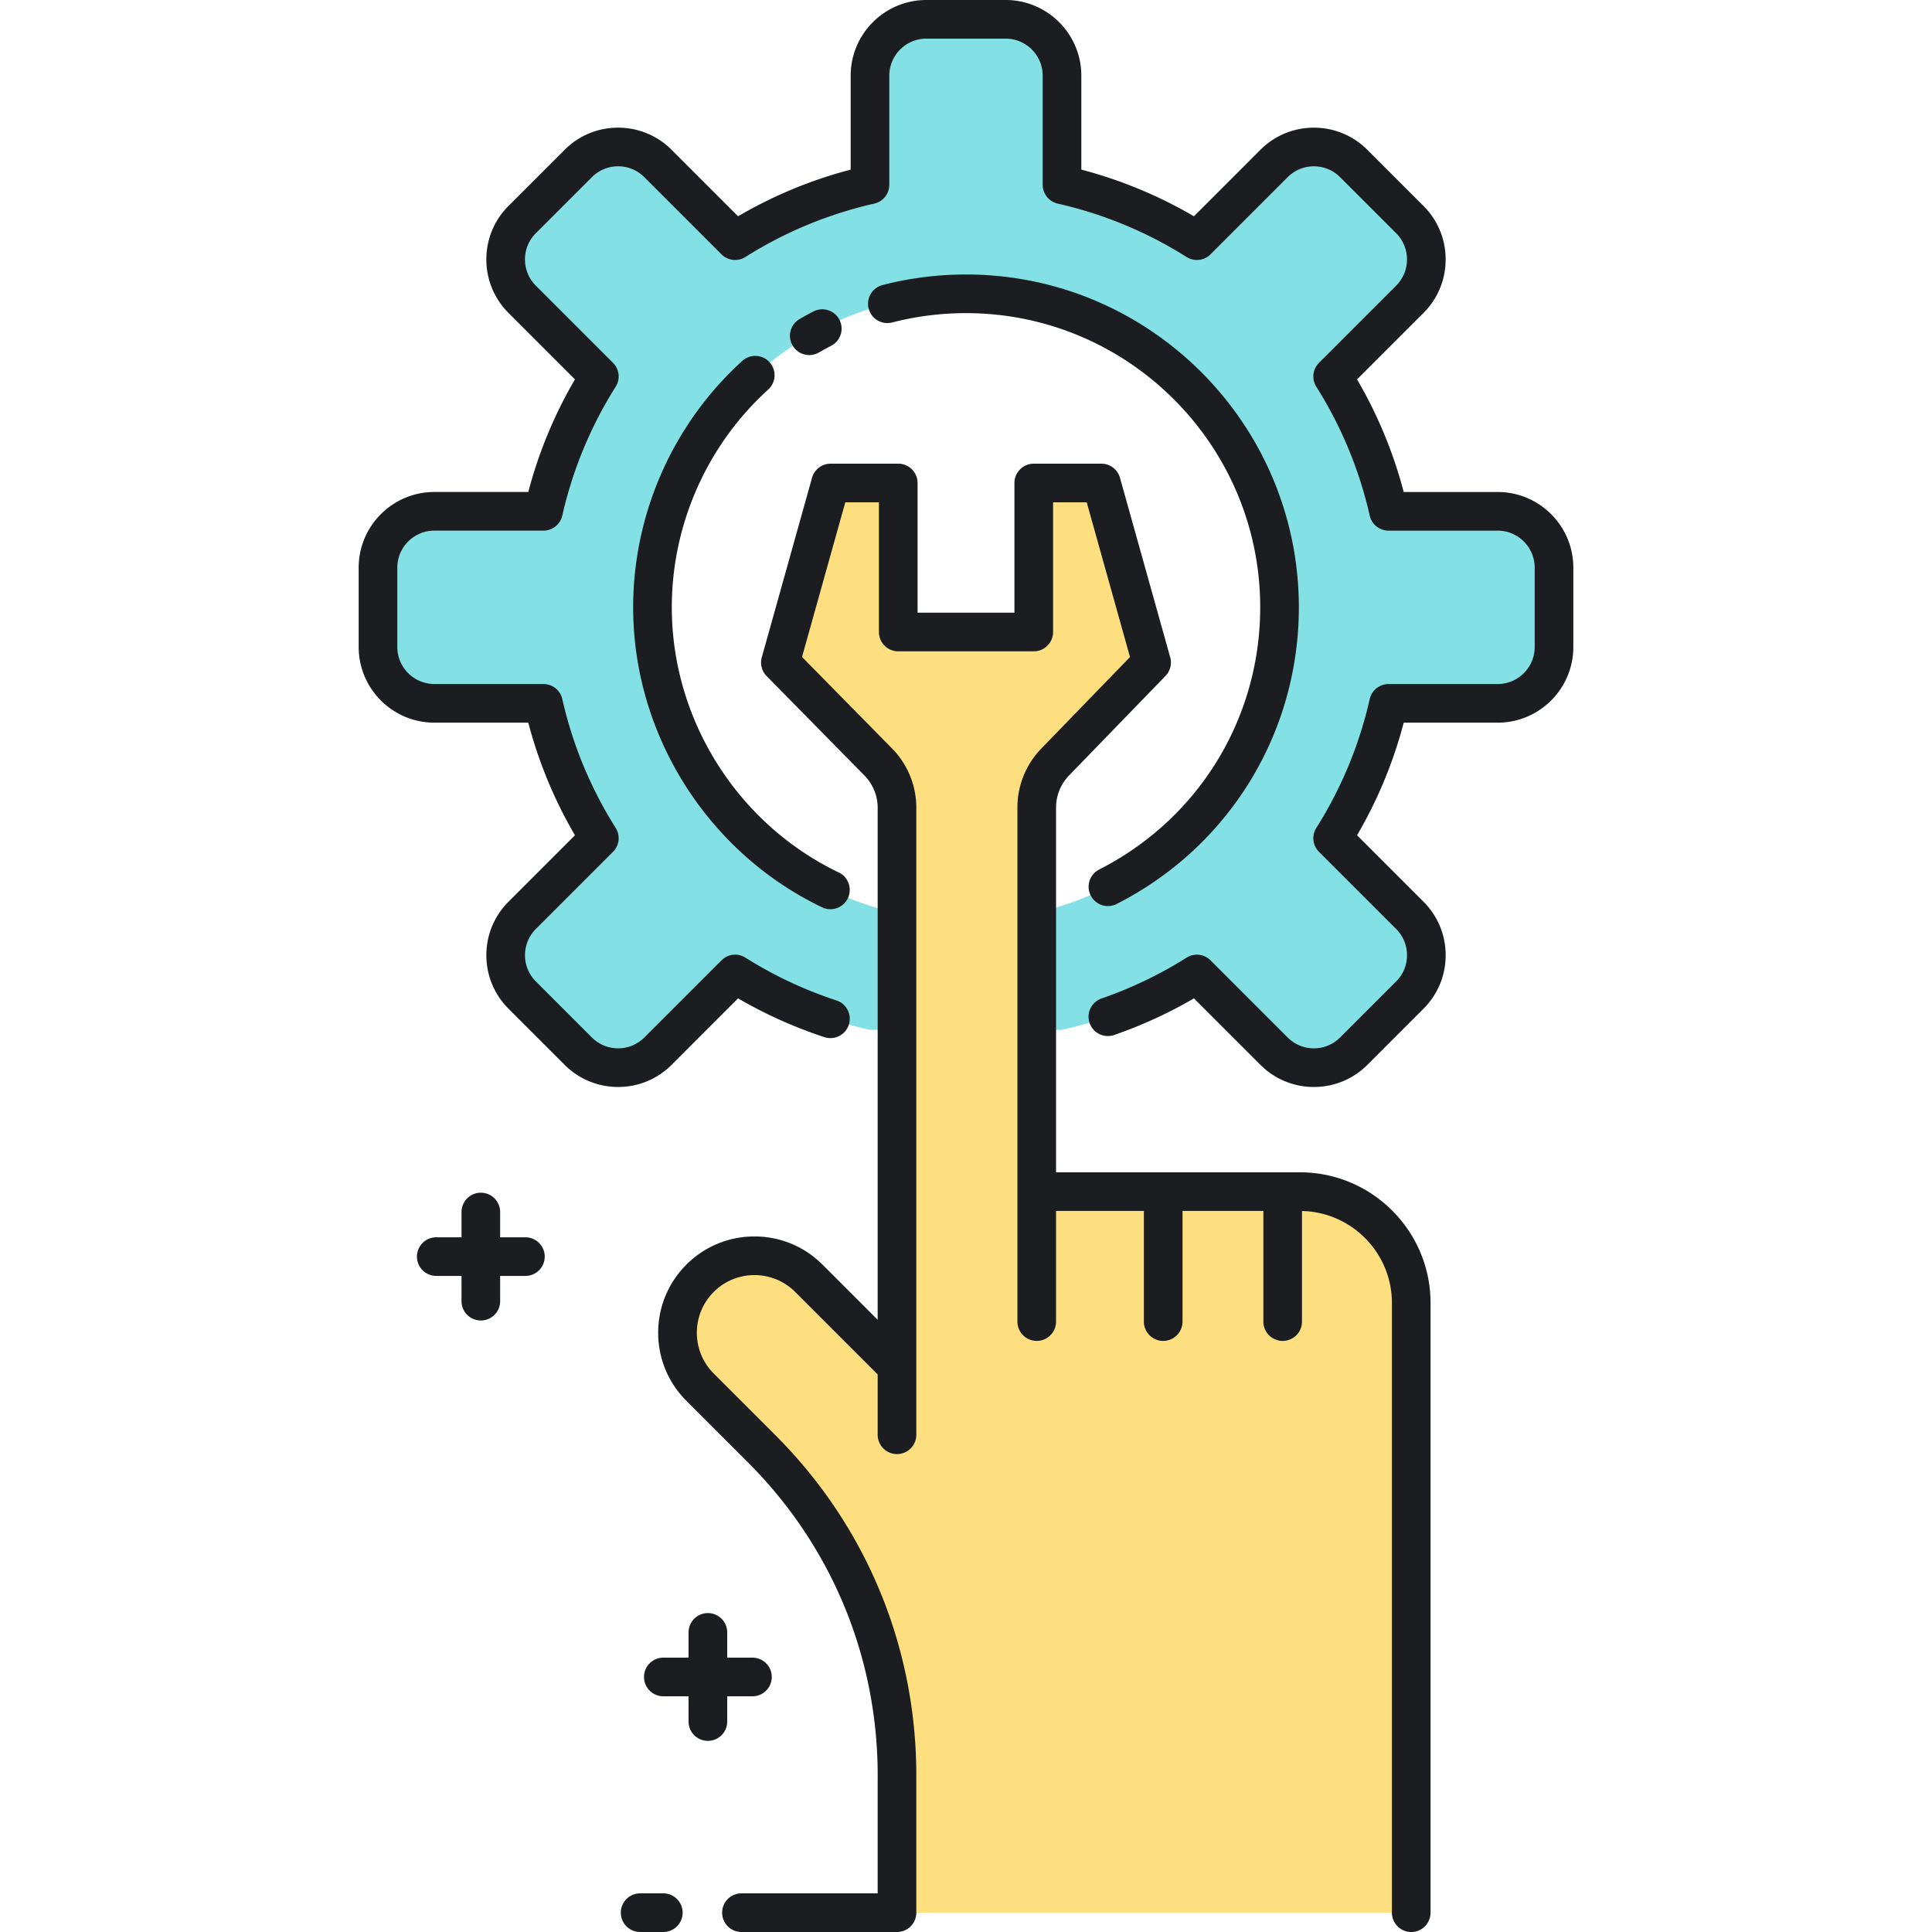
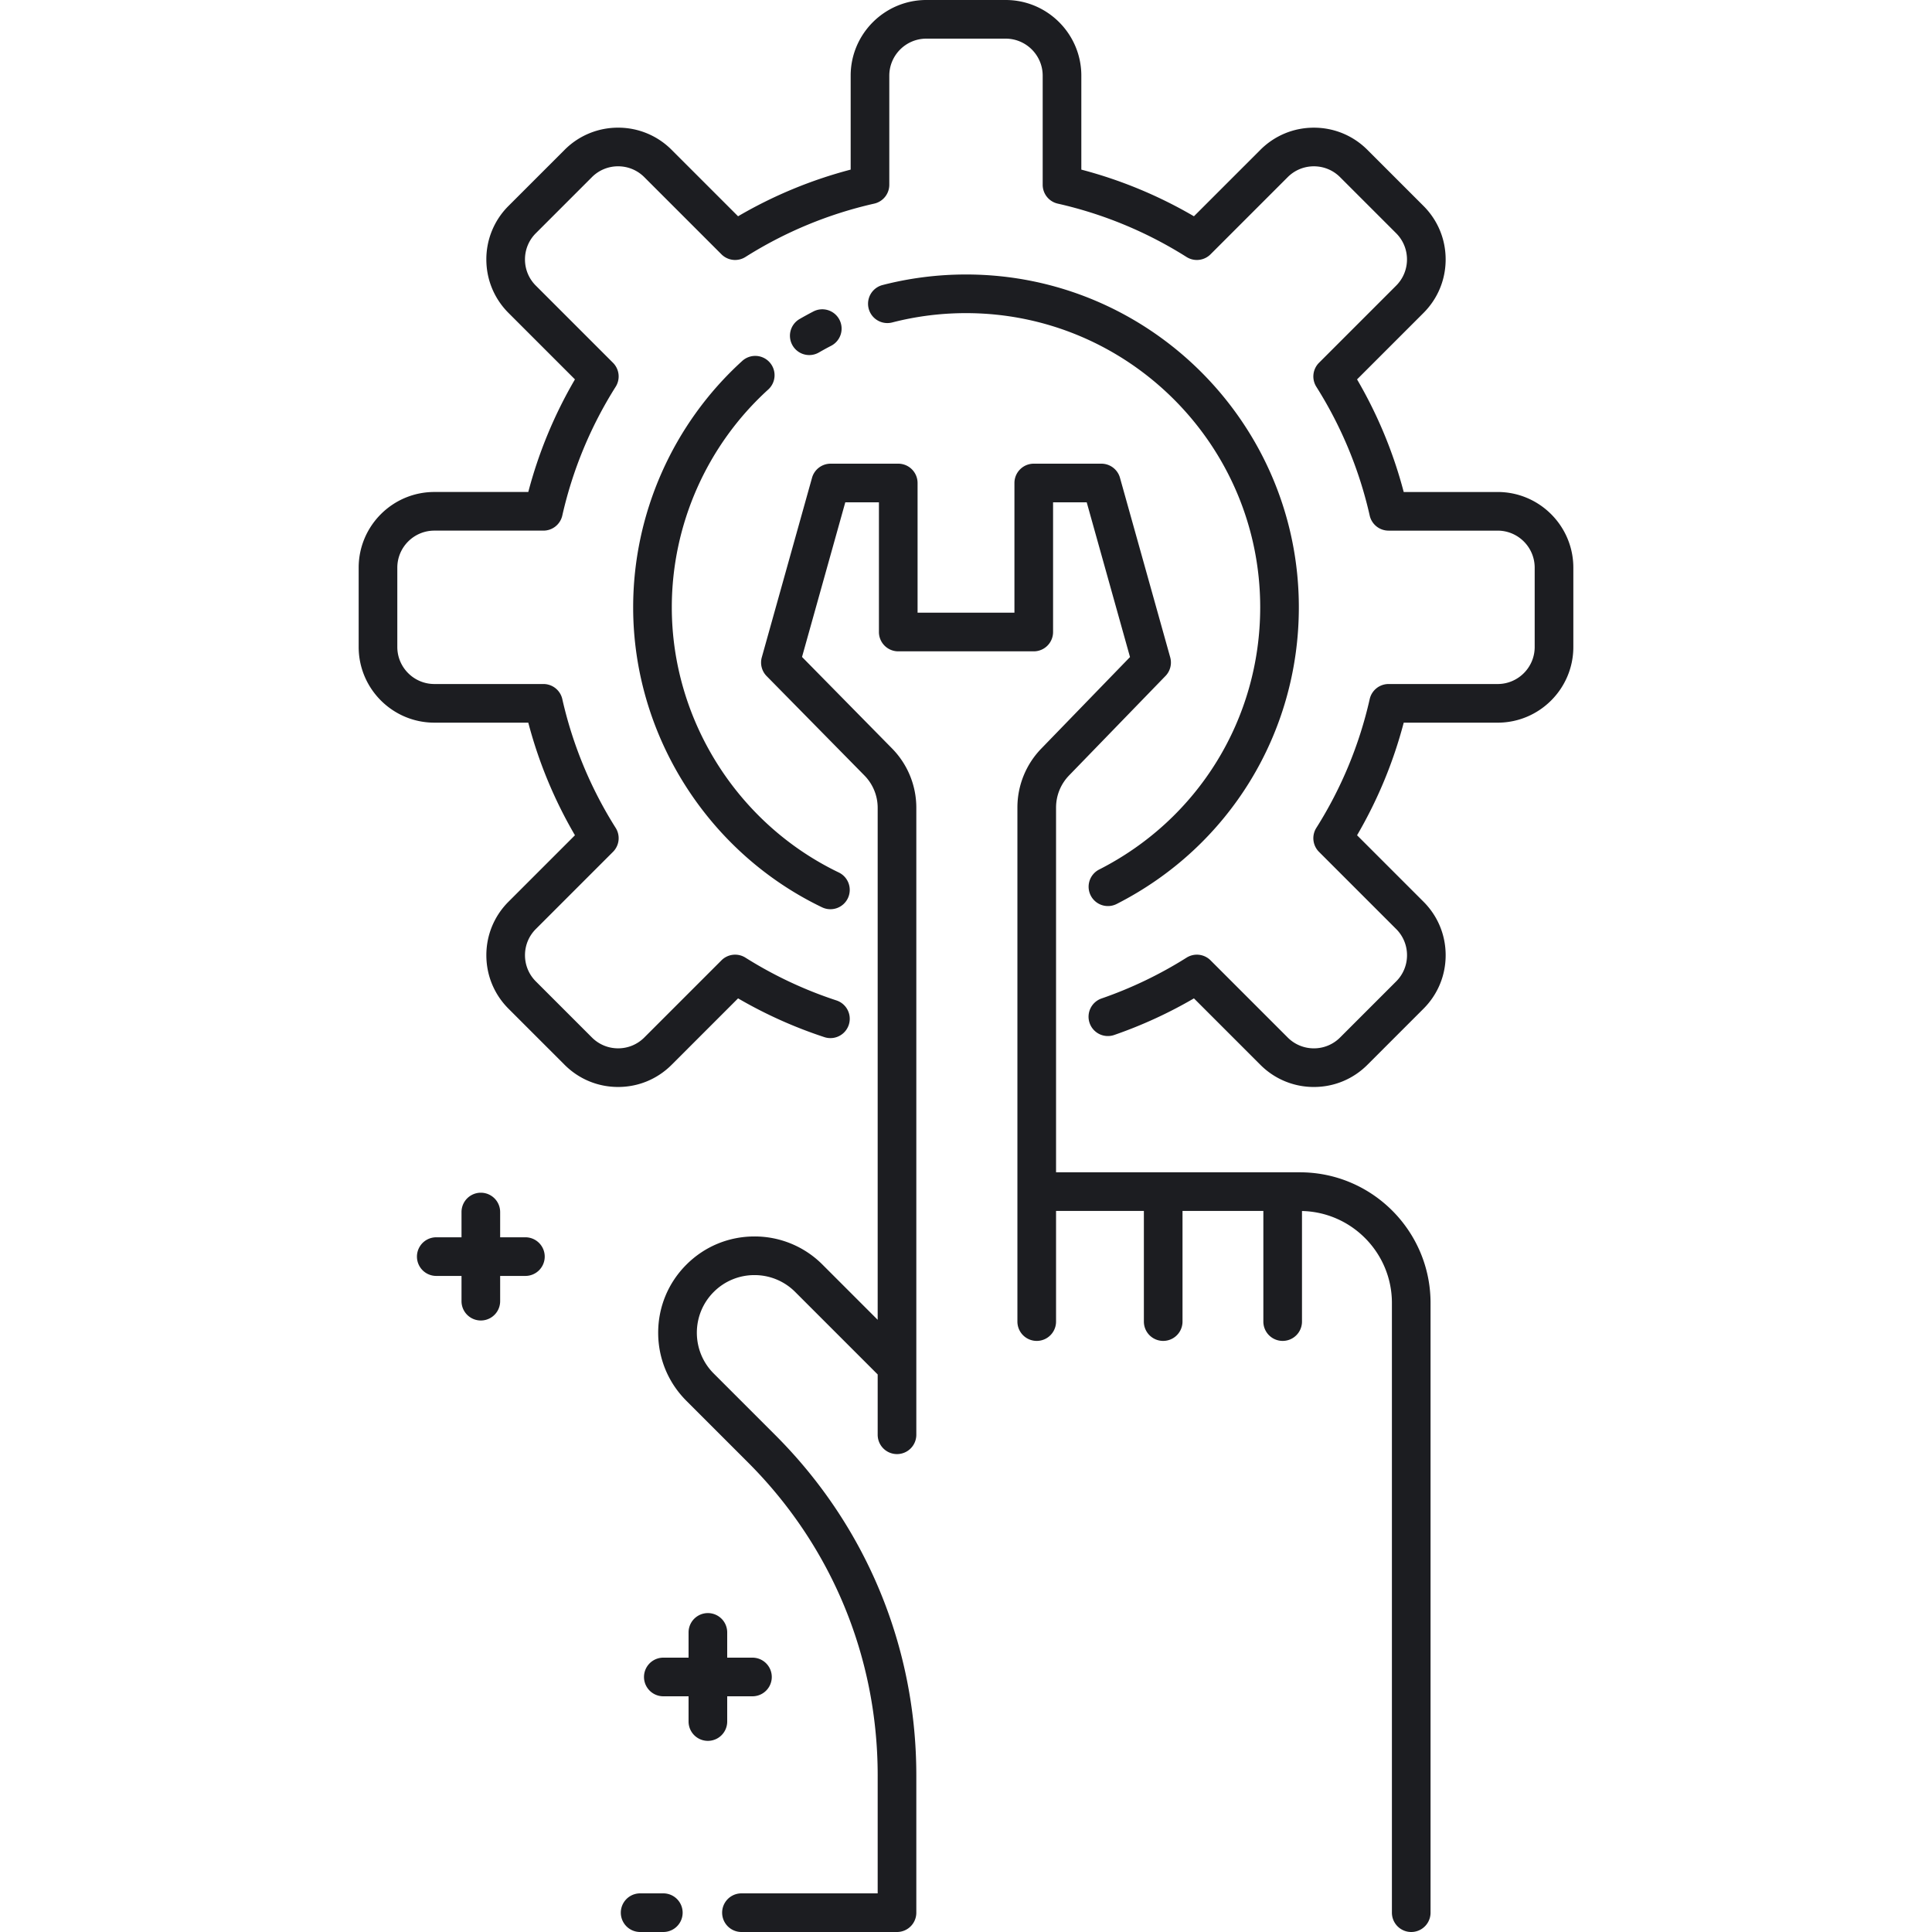
<svg xmlns="http://www.w3.org/2000/svg" version="1.1" width="512" height="512" x="0" y="0" viewBox="0 0 500 500" style="enable-background:new 0 0 512 512" xml:space="preserve" class="">
  <g>
-     <path fill="#fddf7f" d="M336.411 308.392h-68.106v-99.374c0-4.416 1.719-8.658 4.792-11.829l24.936-25.727-13-46.462h-17.5v38.566h-35.068V125h-17.5l-13 46.462 25.295 25.71a16.995 16.995 0 0 1 4.881 11.92v144.544l-22.807-22.807c-7.778-7.778-20.388-7.778-28.166 0-7.778 7.778-7.778 20.389 0 28.166l15.951 15.951a119.575 119.575 0 0 1 35.023 84.553V495h133.085V337.207c-.001-15.914-12.902-28.815-28.816-28.815z" data-original="#fddf7f" />
-     <path fill="#83e1e5" d="M387.59 132.327h-28.234a111.445 111.445 0 0 0-14.462-34.901l19.969-19.969c5.696-5.696 5.696-14.932 0-20.628l-14.514-14.514c-5.696-5.696-14.932-5.696-20.628 0l-19.969 19.969a111.465 111.465 0 0 0-34.901-14.462V19.586C274.85 11.531 268.319 5 260.263 5h-20.526c-8.056 0-14.586 6.531-14.586 14.586V47.82a111.445 111.445 0 0 0-34.901 14.462l-19.969-19.969c-5.696-5.696-14.932-5.696-20.628 0l-14.514 14.514c-5.696 5.696-5.696 14.932 0 20.628l19.968 19.968a111.465 111.465 0 0 0-14.462 34.901H112.41c-8.056 0-14.586 6.531-14.586 14.586v20.526c0 8.056 6.531 14.586 14.586 14.586h28.234a111.468 111.468 0 0 0 14.462 34.901l-19.968 19.968c-5.696 5.696-5.696 14.932 0 20.628l14.514 14.514c5.696 5.696 14.932 5.696 20.628 0l19.969-19.969a111.465 111.465 0 0 0 34.901 14.462h6.991v-30.214c-36.215-8.139-63.28-40.469-63.28-79.142 0-44.811 36.327-81.138 81.138-81.138s81.138 36.327 81.138 81.138c0 38.513-26.842 70.735-62.832 79.039v30.317h6.544a111.445 111.445 0 0 0 34.901-14.462l19.969 19.969c5.696 5.696 14.932 5.696 20.628 0l14.514-14.514c5.696-5.696 5.696-14.932 0-20.628l-19.969-19.969a111.465 111.465 0 0 0 14.462-34.901h28.234c8.056 0 14.586-6.531 14.586-14.586v-20.526c.002-8.052-6.528-14.582-14.584-14.582z" data-original="#83e1e5" />
    <path fill="#1c1d21" d="M140.974 325.209a5 5 0 0 1-5 5h-6.535v6.534a5 5 0 0 1-10 0v-6.534h-6.534a5 5 0 0 1 0-10h6.534v-6.535a5 5 0 0 1 10 0v6.535h6.535a5 5 0 0 1 5 5zM188.201 439h6.535a5 5 0 0 0 0-10h-6.535v-6.534a5 5 0 0 0-10 0V429h-6.535a5 5 0 0 0 0 10h6.535v6.534a5 5 0 0 0 10 0zM387.59 127.327h-24.31a116.119 116.119 0 0 0-12.076-29.141l17.193-17.193c3.699-3.699 5.736-8.618 5.736-13.85s-2.037-10.15-5.736-13.849L353.882 38.78c-3.699-3.699-8.618-5.737-13.85-5.737s-10.151 2.037-13.85 5.737l-17.193 17.193a116.119 116.119 0 0 0-29.141-12.076V19.586C279.85 8.786 271.063 0 260.263 0h-20.526c-10.8 0-19.586 8.786-19.586 19.586v24.309a116.119 116.119 0 0 0-29.141 12.076l-17.193-17.193a19.46 19.46 0 0 0-13.85-5.737 19.459 19.459 0 0 0-13.85 5.737l-14.515 14.514a19.455 19.455 0 0 0-5.736 13.85c0 5.232 2.038 10.15 5.737 13.849l17.193 17.193a116.156 116.156 0 0 0-12.076 29.141h-24.31c-10.8 0-19.586 8.786-19.586 19.586v20.526c0 10.8 8.787 19.586 19.586 19.586h24.31a116.119 116.119 0 0 0 12.076 29.141l-17.192 17.193c-3.7 3.699-5.737 8.618-5.737 13.85s2.037 10.15 5.736 13.85l14.515 14.514c3.699 3.699 8.618 5.737 13.85 5.737s10.151-2.037 13.85-5.737l17.194-17.195a116.918 116.918 0 0 0 22.34 10.036 5 5 0 0 0 3.125-9.5 106.541 106.541 0 0 1-23.558-11.074 5 5 0 0 0-6.204.693L166.747 268.5c-1.811 1.811-4.218 2.808-6.779 2.808s-4.968-.997-6.778-2.808l-14.515-14.514c-1.811-1.811-2.808-4.218-2.808-6.778s.997-4.968 2.808-6.779l19.968-19.969a5.001 5.001 0 0 0 .693-6.204 106.288 106.288 0 0 1-13.814-33.337 5 5 0 0 0-4.876-3.896H112.41c-5.286 0-9.586-4.301-9.586-9.586v-20.526c0-5.286 4.3-9.586 9.586-9.586h28.234a5 5 0 0 0 4.876-3.896 106.288 106.288 0 0 1 13.814-33.337 5 5 0 0 0-.693-6.204l-19.969-19.969c-1.811-1.811-2.808-4.218-2.808-6.779s.997-4.968 2.808-6.778l14.515-14.515a9.523 9.523 0 0 1 6.778-2.808c2.561 0 4.968.997 6.779 2.808l19.968 19.969a5 5 0 0 0 6.204.693 106.26 106.26 0 0 1 33.337-13.814 5 5 0 0 0 3.896-4.877V19.586c0-5.286 4.3-9.586 9.586-9.586h20.526c5.286 0 9.586 4.3 9.586 9.586V47.82a5.001 5.001 0 0 0 3.896 4.877 106.298 106.298 0 0 1 33.337 13.814 5.002 5.002 0 0 0 6.204-.693l19.968-19.969c1.811-1.811 4.218-2.808 6.779-2.808s4.968.997 6.778 2.808l14.515 14.515c3.738 3.738 3.738 9.819 0 13.557L341.358 93.89a5.001 5.001 0 0 0-.693 6.204 106.288 106.288 0 0 1 13.814 33.337 5 5 0 0 0 4.876 3.896h28.234c5.286 0 9.586 4.301 9.586 9.586v20.526c0 5.286-4.3 9.586-9.586 9.586h-28.234a5 5 0 0 0-4.876 3.896 106.288 106.288 0 0 1-13.814 33.337 5 5 0 0 0 .693 6.204l19.969 19.969a9.523 9.523 0 0 1 2.808 6.778 9.523 9.523 0 0 1-2.808 6.779l-14.515 14.514a9.523 9.523 0 0 1-6.778 2.808 9.523 9.523 0 0 1-6.779-2.808l-19.968-19.969a5 5 0 0 0-6.204-.693 106.573 106.573 0 0 1-21.974 10.554 5 5 0 1 0 3.273 9.449 116.815 116.815 0 0 0 20.608-9.465l17.194 17.194a19.46 19.46 0 0 0 13.85 5.737c5.231 0 10.15-2.037 13.85-5.737l14.515-14.515c3.699-3.699 5.736-8.618 5.736-13.85s-2.037-10.15-5.736-13.849l-17.193-17.193c5.34-9.14 9.39-18.912 12.076-29.141h24.31c10.8 0 19.586-8.786 19.586-19.586v-20.526c-.002-10.799-8.788-19.585-19.588-19.585zm-103.112 97.698a5 5 0 1 0 4.536 8.912c29.068-14.792 47.125-44.205 47.125-76.762 0-47.497-38.642-86.138-86.138-86.138-7.314 0-14.582.919-21.601 2.732a5 5 0 0 0 2.5 9.683 76.441 76.441 0 0 1 19.101-2.414c41.983 0 76.138 34.155 76.138 76.138-.001 28.775-15.964 54.773-41.661 67.849zM209.441 91.891c.849 0 1.71-.217 2.499-.673a76.094 76.094 0 0 1 3.132-1.715 5 5 0 1 0-4.594-8.882 87.533 87.533 0 0 0-3.544 1.94 5 5 0 0 0-1.825 6.831 4.995 4.995 0 0 0 4.332 2.499zm-10.633 8.926a5 5 0 1 0-6.726-7.4c-17.935 16.3-28.22 39.54-28.22 63.76 0 32.894 19.189 63.368 48.886 77.635a5 5 0 0 0 6.672-2.342 5 5 0 0 0-2.342-6.672c-26.253-12.613-43.216-39.548-43.216-68.621 0-21.409 9.092-41.952 24.946-56.36zm137.604 202.575h-63.106v-94.374c0-3.134 1.201-6.099 3.382-8.349l24.937-25.727a5.002 5.002 0 0 0 1.225-4.827l-13-46.462a5 5 0 0 0-4.815-3.653h-17.5a5 5 0 0 0-5 5v33.566h-25.068V125a5 5 0 0 0-5-5h-17.5a5 5 0 0 0-4.815 3.653l-13 46.462a5 5 0 0 0 1.25 4.854l25.295 25.71a11.93 11.93 0 0 1 3.445 8.413v132.472l-14.271-14.272a24.754 24.754 0 0 0-17.619-7.298c-6.655 0-12.913 2.592-17.619 7.298s-7.298 10.963-7.298 17.619c0 6.655 2.592 12.912 7.298 17.619l15.951 15.951c21.641 21.64 33.559 50.413 33.559 81.017V490h-35.254a5 5 0 0 0 0 10h40.254a5 5 0 0 0 5-5v-35.502c0-33.275-12.958-64.559-36.487-88.088l-15.951-15.95c-5.816-5.816-5.816-15.28 0-21.096a14.82 14.82 0 0 1 10.548-4.369 14.82 14.82 0 0 1 10.547 4.369l21.343 21.343v15.611a5 5 0 0 0 10 0V209.092a21.873 21.873 0 0 0-6.316-15.427l-23.264-23.646L218.759 130h8.707v33.566a5 5 0 0 0 5 5h35.068a5 5 0 0 0 5-5V130h8.707l11.204 40.044-22.938 23.666a21.887 21.887 0 0 0-6.202 15.309v133.007a5 5 0 0 0 10 0v-28.633h22.729v28.633a5 5 0 0 0 10 0v-28.633h20.92v28.633a5 5 0 0 0 10 0v-28.619c12.881.291 23.271 10.852 23.271 23.801V495a5 5 0 0 0 10 0V337.207c.001-18.645-15.168-33.815-33.813-33.815zM171.667 490h-6a5 5 0 0 0 0 10h6a5 5 0 0 0 0-10z" data-original="#1c1d21" />
  </g>
</svg>